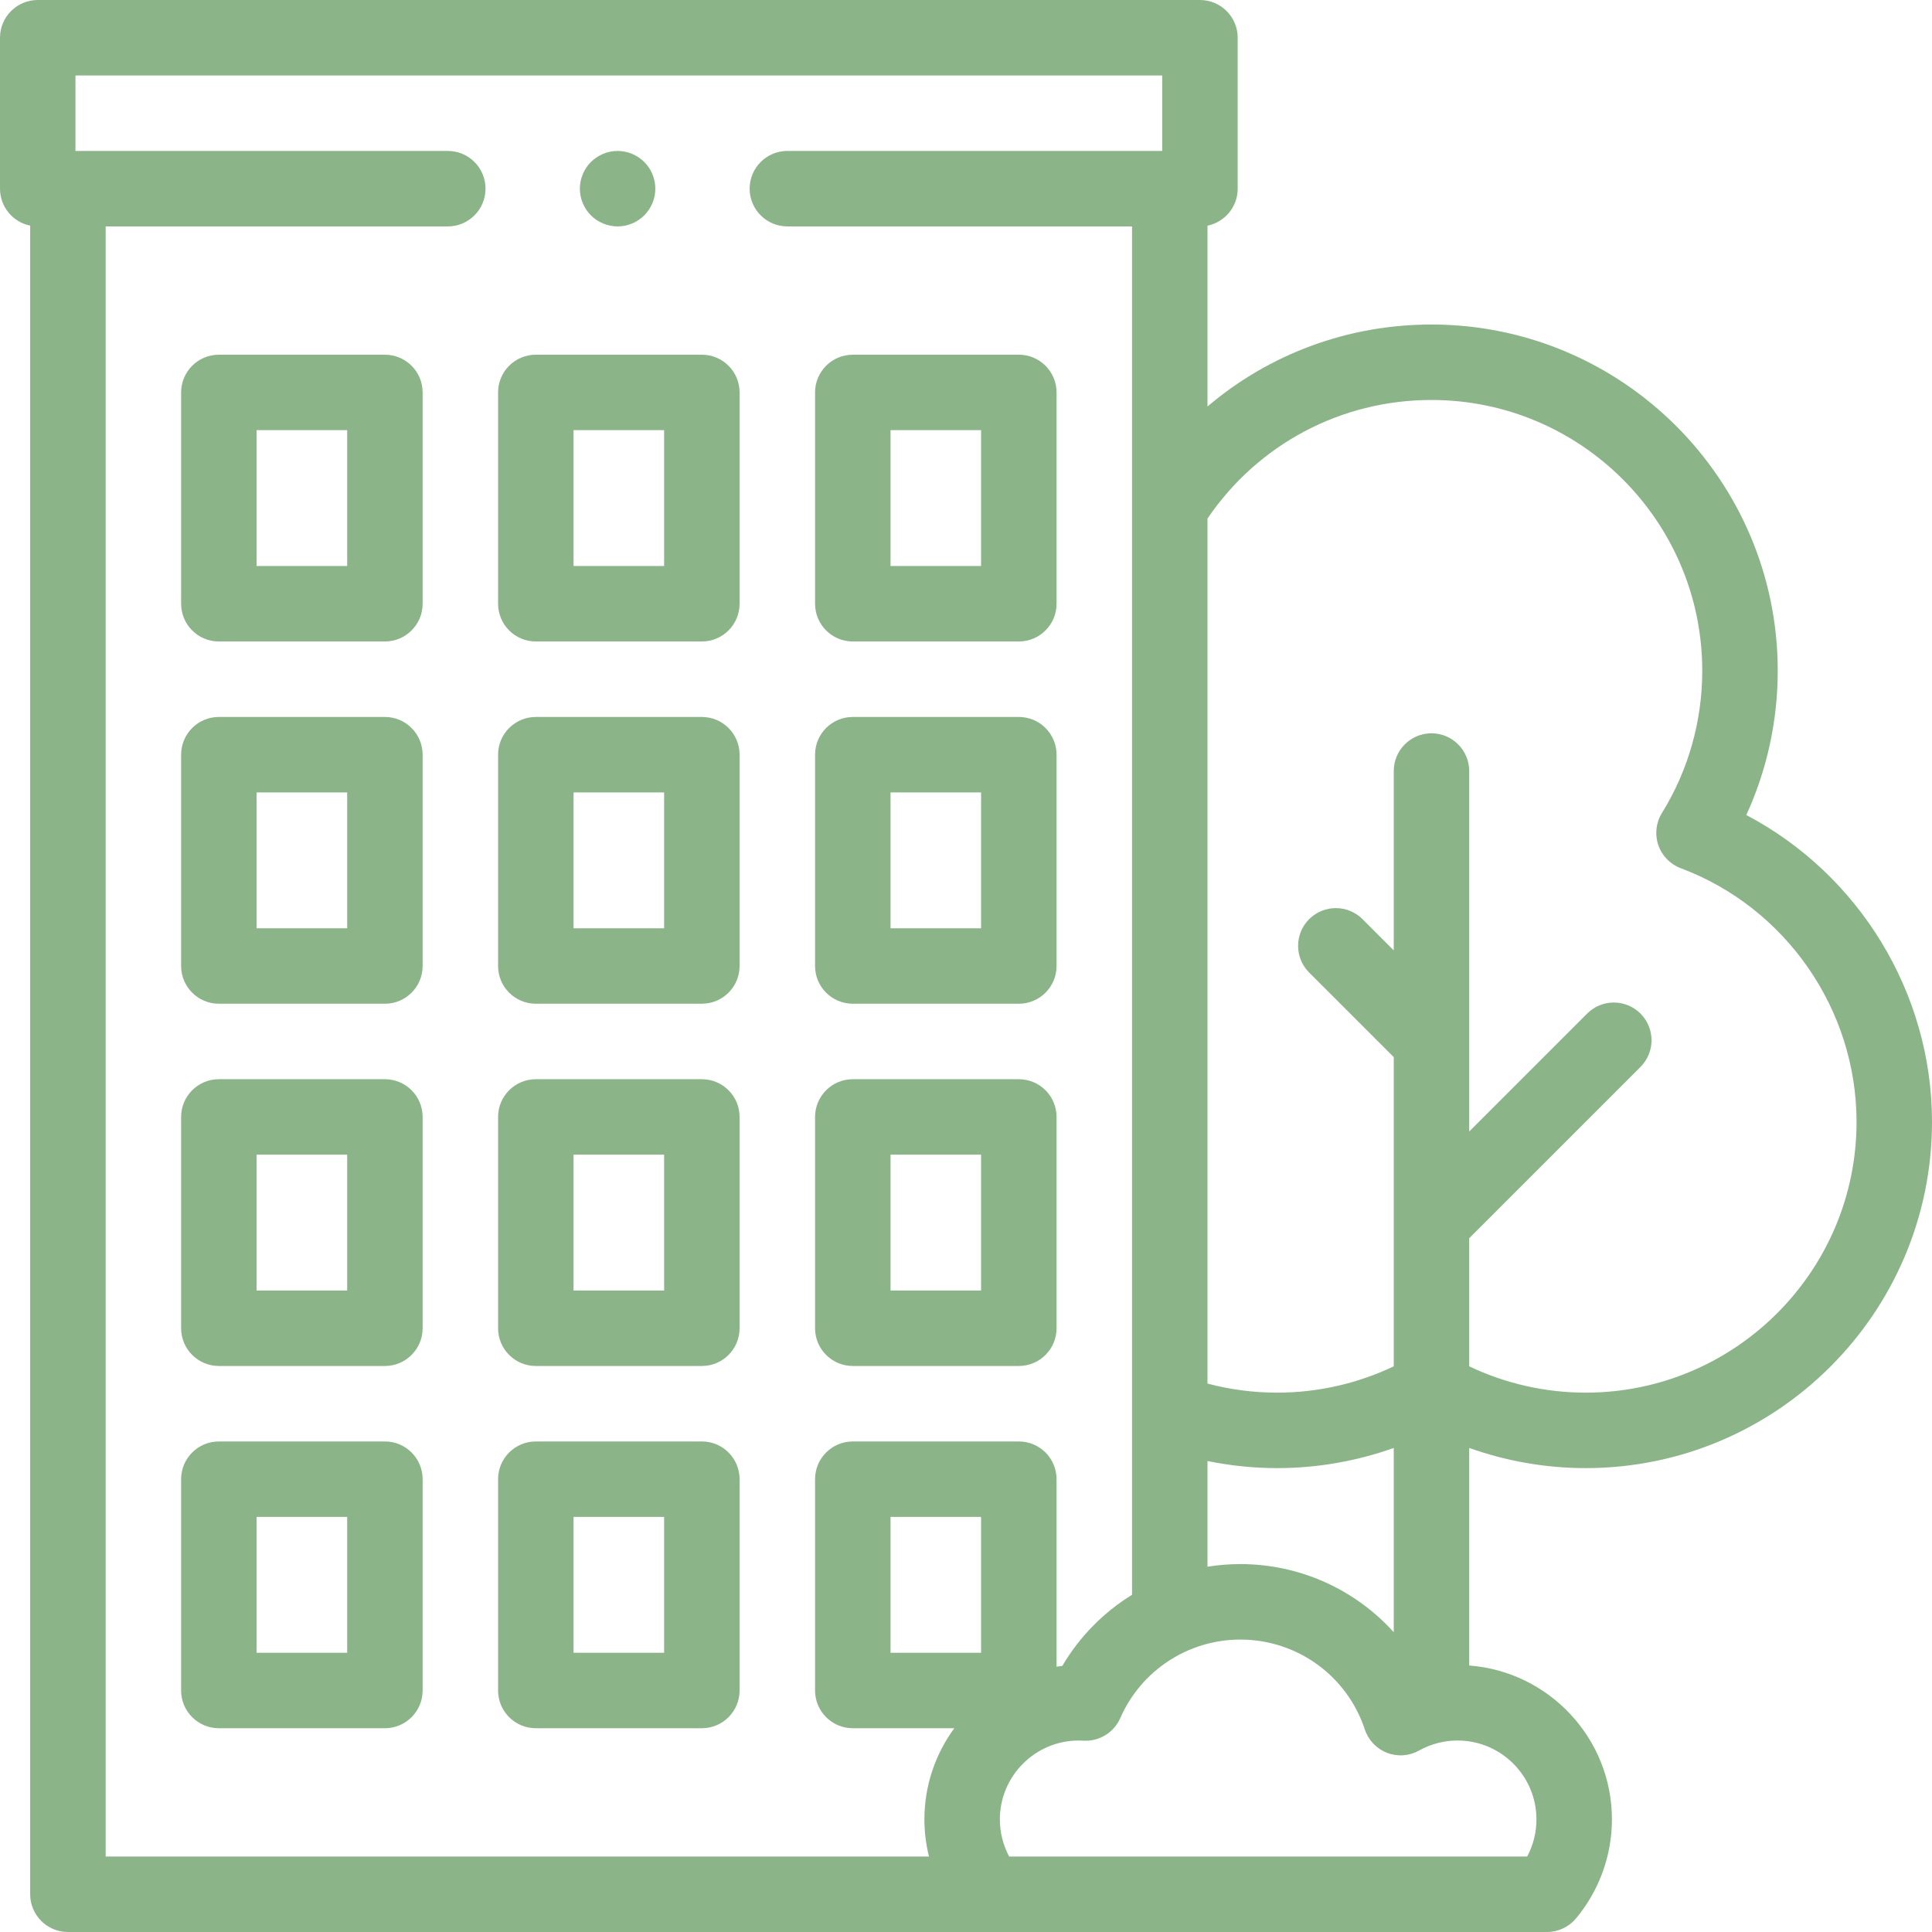
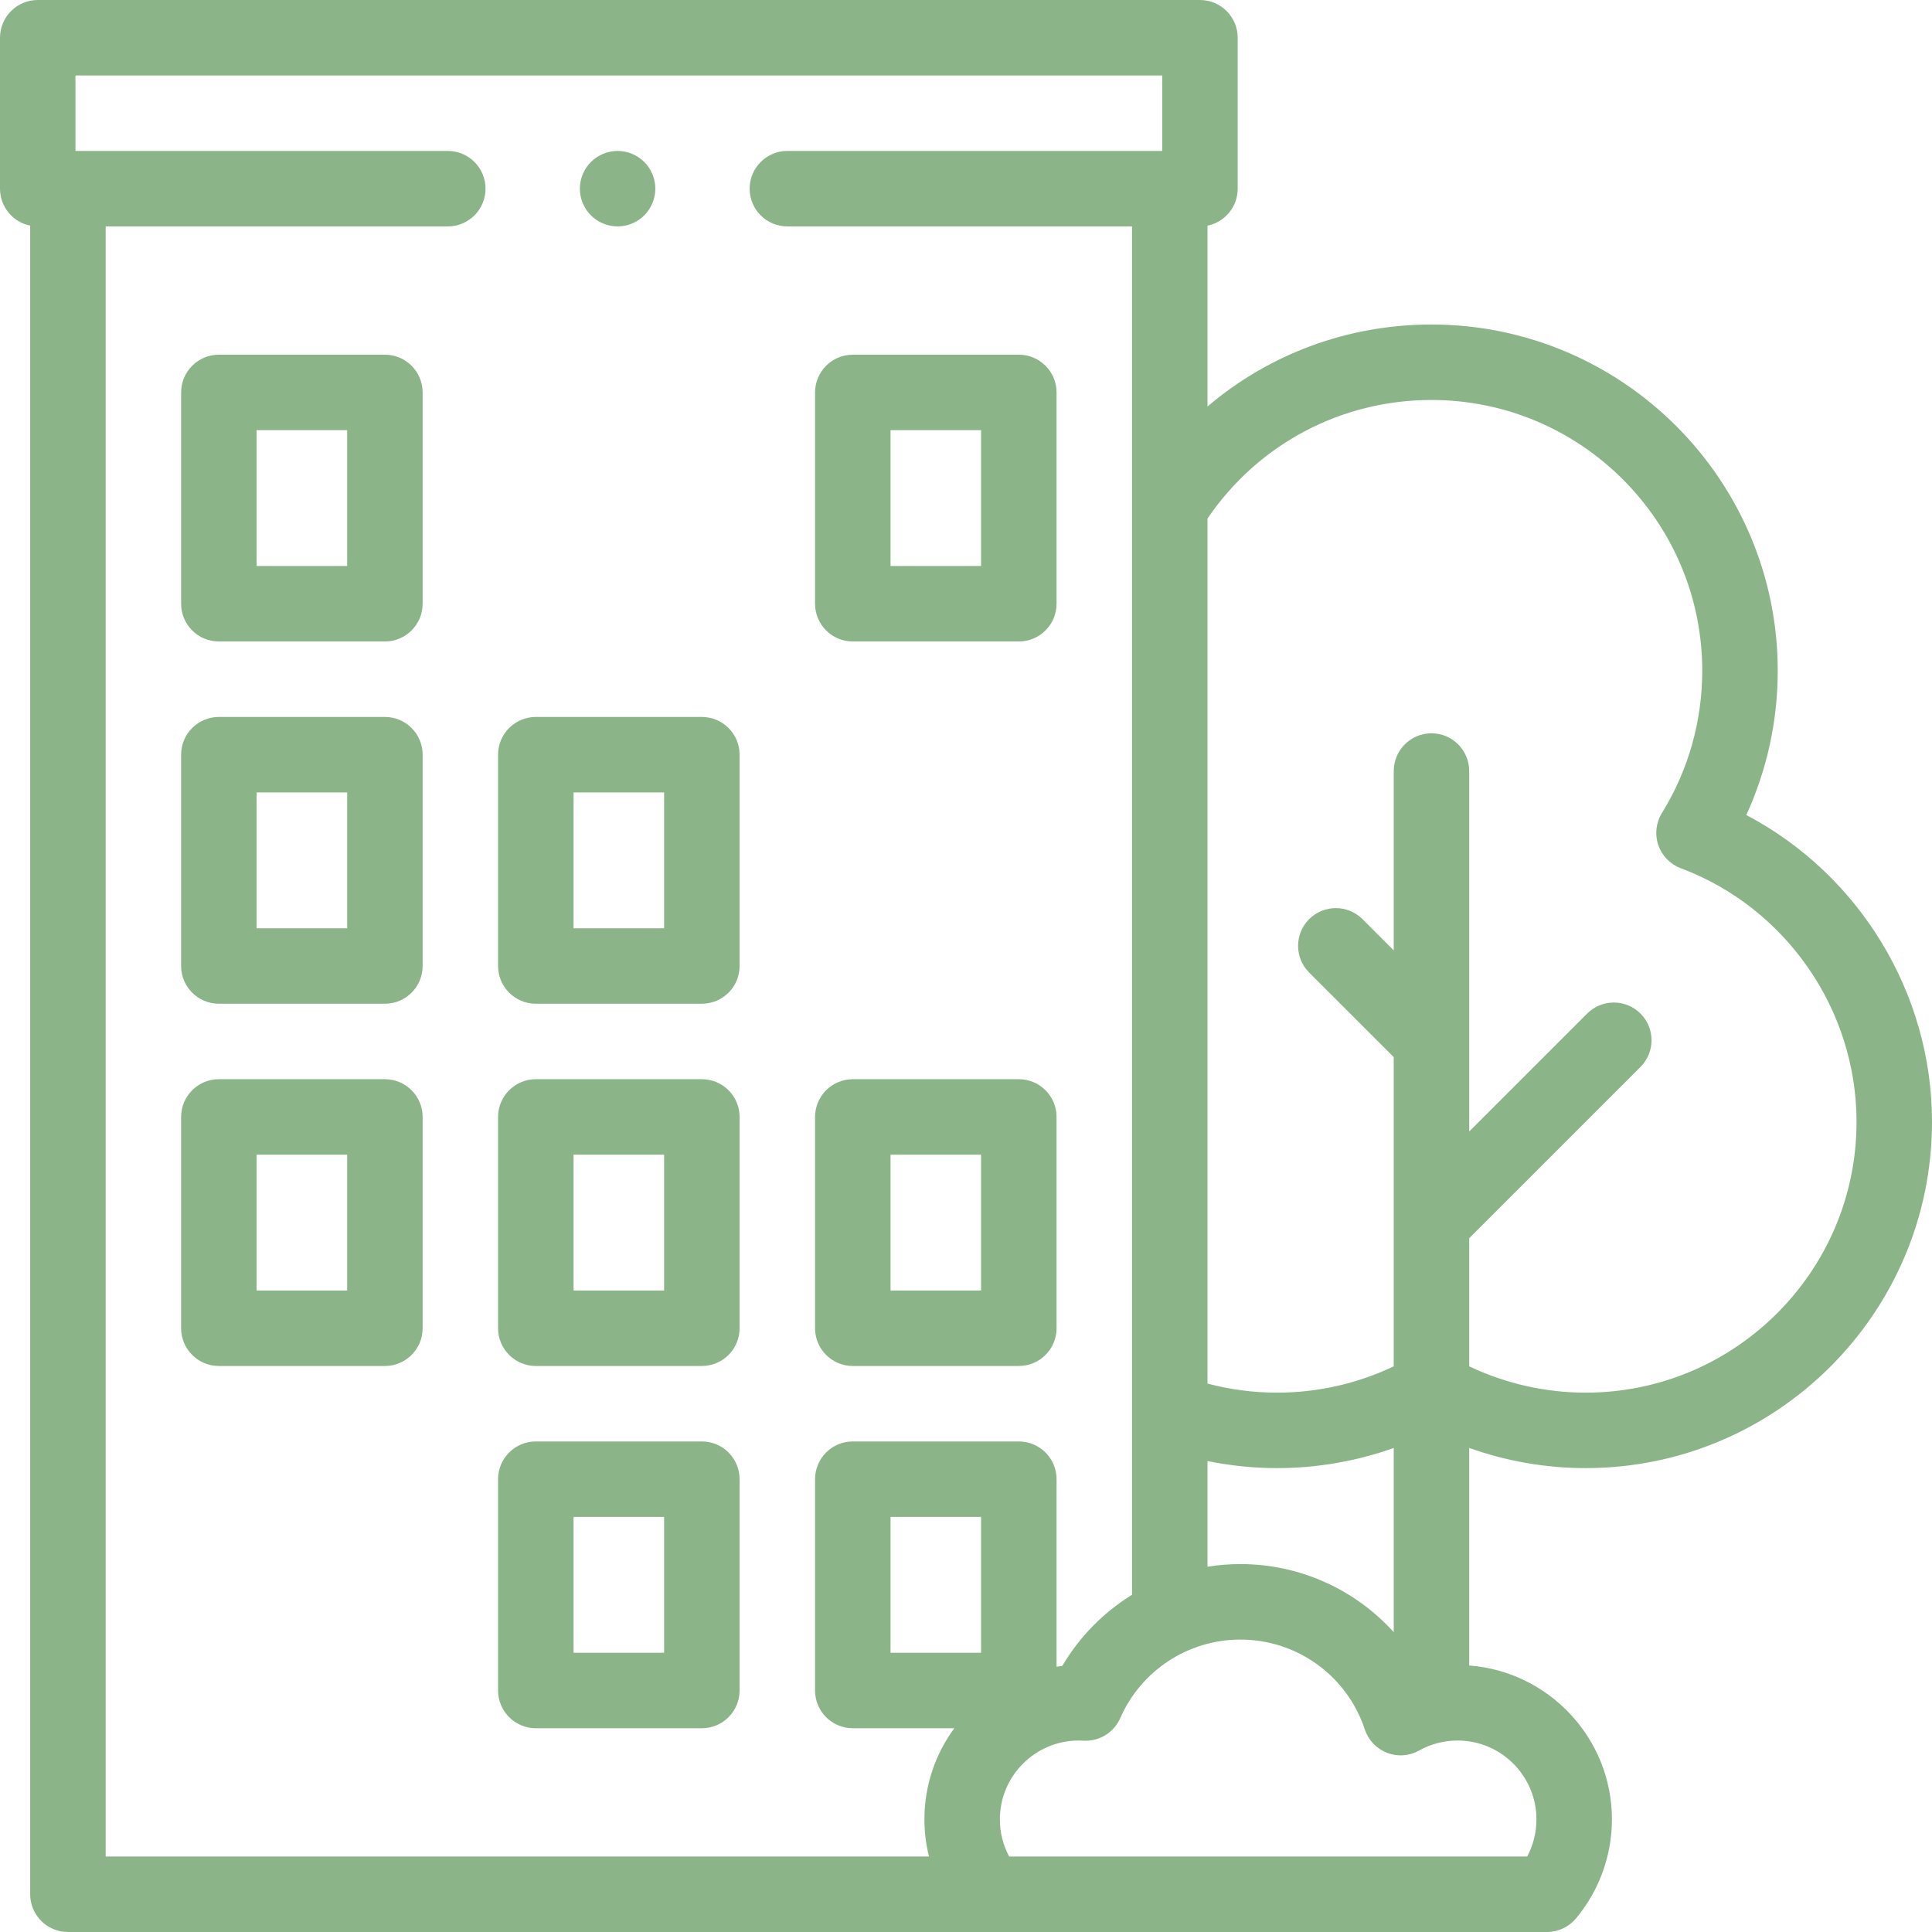
<svg xmlns="http://www.w3.org/2000/svg" width="72" height="72" viewBox="0 0 72 72" fill="none">
  <g clip-path="url(#clip0)">
    <path d="M59.096 54.712C66.211 54.712 72 48.924 72 41.808C72 36.993 69.275 32.579 65.08 30.374C65.849 28.695 66.251 26.864 66.251 24.998C66.251 17.882 60.462 12.094 53.347 12.094C50.227 12.094 47.296 13.196 45 15.149V8.409C45.642 8.279 46.125 7.711 46.125 7.031V1.406C46.125 0.63 45.495 0 44.719 0H1.406C0.63 0 0 0.63 0 1.406V7.031C0 7.711 0.483 8.279 1.125 8.409V70.594C1.125 71.371 1.755 72 2.531 72H57.651C58.068 72 58.462 71.816 58.73 71.497C59.595 70.464 60.072 69.152 60.072 67.804C60.072 64.779 57.723 62.292 54.753 62.069V53.961C56.14 54.455 57.61 54.712 59.096 54.712ZM53.347 14.906C58.911 14.906 63.438 19.433 63.438 24.998C63.438 26.876 62.919 28.709 61.935 30.299C61.714 30.657 61.664 31.095 61.8 31.493C61.936 31.892 62.243 32.208 62.638 32.356C66.555 33.824 69.188 37.623 69.188 41.808C69.188 47.373 64.661 51.9 59.096 51.9C57.588 51.9 56.102 51.562 54.753 50.919V46.145L61.136 39.762C61.685 39.212 61.685 38.322 61.136 37.773C60.587 37.224 59.697 37.224 59.148 37.773L54.753 42.168V38.814C54.753 38.813 54.753 38.812 54.753 38.812V28.735C54.753 27.958 54.123 27.328 53.347 27.328C52.57 27.328 51.941 27.958 51.941 28.735V35.418L50.777 34.254C50.228 33.706 49.338 33.706 48.788 34.254C48.239 34.804 48.239 35.694 48.788 36.243L51.941 39.395V45.562V45.564V50.919C50.591 51.562 49.105 51.9 47.598 51.9C46.713 51.9 45.843 51.786 45 51.562V19.324C46.886 16.551 49.977 14.906 53.347 14.906ZM51.941 60.828C50.513 59.245 48.457 58.289 46.224 58.289C45.81 58.289 45.401 58.323 45 58.387V54.448C45.85 54.622 46.718 54.712 47.598 54.712C49.084 54.712 50.554 54.455 51.941 53.961V60.828ZM3.938 8.438H16.688C17.464 8.438 18.094 7.808 18.094 7.031C18.094 6.255 17.464 5.625 16.688 5.625H2.812V2.812H43.312V5.625H29.343C28.567 5.625 27.937 6.255 27.937 7.031C27.937 7.808 28.567 8.438 29.343 8.438H42.188V59.433C41.132 60.084 40.234 60.988 39.589 62.084C39.517 62.091 39.446 62.101 39.375 62.112V55.125C39.375 54.348 38.745 53.719 37.969 53.719H31.781C31.005 53.719 30.375 54.348 30.375 55.125V63C30.375 63.777 31.005 64.406 31.781 64.406H35.564C34.865 65.359 34.45 66.534 34.45 67.804C34.45 68.273 34.509 68.738 34.62 69.188H3.938V8.438ZM36.562 61.594H33.188V56.531H36.562V61.594ZM57.259 67.804C57.259 68.289 57.139 68.764 56.913 69.188H37.608C37.383 68.764 37.262 68.289 37.262 67.804C37.262 66.183 38.581 64.864 40.202 64.864C40.261 64.864 40.32 64.867 40.377 64.87C40.966 64.903 41.511 64.569 41.748 64.03C42.526 62.251 44.284 61.102 46.224 61.102C48.336 61.102 50.2 62.448 50.863 64.452C50.995 64.851 51.298 65.17 51.689 65.321C52.08 65.474 52.519 65.443 52.885 65.237C53.322 64.993 53.817 64.864 54.319 64.864C55.94 64.864 57.259 66.183 57.259 67.804Z" fill="#8CB489" />
-     <path d="M14.344 53.719H8.156C7.38 53.719 6.75 54.348 6.75 55.125V63C6.75 63.777 7.38 64.406 8.156 64.406H14.344C15.12 64.406 15.75 63.777 15.75 63V55.125C15.75 54.348 15.12 53.719 14.344 53.719ZM12.938 61.594H9.562V56.531H12.938V61.594Z" fill="#8CB489" />
    <path d="M26.156 53.719H19.969C19.192 53.719 18.562 54.348 18.562 55.125V63C18.562 63.777 19.192 64.406 19.969 64.406H26.156C26.933 64.406 27.562 63.777 27.562 63V55.125C27.562 54.348 26.933 53.719 26.156 53.719ZM24.75 61.594H21.375V56.531H24.75V61.594Z" fill="#8CB489" />
    <path d="M14.344 40.219H8.156C7.38 40.219 6.75 40.848 6.75 41.625V49.5C6.75 50.277 7.38 50.906 8.156 50.906H14.344C15.12 50.906 15.75 50.277 15.75 49.5V41.625C15.75 40.848 15.12 40.219 14.344 40.219ZM12.938 48.094H9.562V43.031H12.938V48.094Z" fill="#8CB489" />
    <path d="M26.156 40.219H19.969C19.192 40.219 18.562 40.848 18.562 41.625V49.5C18.562 50.277 19.192 50.906 19.969 50.906H26.156C26.933 50.906 27.562 50.277 27.562 49.5V41.625C27.562 40.848 26.933 40.219 26.156 40.219ZM24.75 48.094H21.375V43.031H24.75V48.094Z" fill="#8CB489" />
    <path d="M31.781 50.906H37.969C38.745 50.906 39.375 50.277 39.375 49.5V41.625C39.375 40.848 38.745 40.219 37.969 40.219H31.781C31.005 40.219 30.375 40.848 30.375 41.625V49.5C30.375 50.277 31.005 50.906 31.781 50.906ZM33.188 43.031H36.562V48.094H33.188V43.031Z" fill="#8CB489" />
    <path d="M14.344 26.719H8.156C7.38 26.719 6.75 27.348 6.75 28.125V36C6.75 36.777 7.38 37.406 8.156 37.406H14.344C15.12 37.406 15.75 36.777 15.75 36V28.125C15.75 27.348 15.12 26.719 14.344 26.719ZM12.938 34.594H9.562V29.531H12.938V34.594Z" fill="#8CB489" />
    <path d="M26.156 26.719H19.969C19.192 26.719 18.562 27.348 18.562 28.125V36C18.562 36.777 19.192 37.406 19.969 37.406H26.156C26.933 37.406 27.562 36.777 27.562 36V28.125C27.562 27.348 26.933 26.719 26.156 26.719ZM24.75 34.594H21.375V29.531H24.75V34.594Z" fill="#8CB489" />
-     <path d="M31.781 37.406H37.969C38.745 37.406 39.375 36.777 39.375 36V28.125C39.375 27.348 38.745 26.719 37.969 26.719H31.781C31.005 26.719 30.375 27.348 30.375 28.125V36C30.375 36.777 31.005 37.406 31.781 37.406ZM33.188 29.531H36.562V34.594H33.188V29.531Z" fill="#8CB489" />
    <path d="M14.344 13.219H8.156C7.38 13.219 6.75 13.848 6.75 14.625V22.5C6.75 23.277 7.38 23.906 8.156 23.906H14.344C15.12 23.906 15.75 23.277 15.75 22.5V14.625C15.75 13.848 15.12 13.219 14.344 13.219ZM12.938 21.094H9.562V16.031H12.938V21.094Z" fill="#8CB489" />
-     <path d="M26.156 13.219H19.969C19.192 13.219 18.562 13.848 18.562 14.625V22.5C18.562 23.277 19.192 23.906 19.969 23.906H26.156C26.933 23.906 27.562 23.277 27.562 22.5V14.625C27.562 13.848 26.933 13.219 26.156 13.219ZM24.75 21.094H21.375V16.031H24.75V21.094Z" fill="#8CB489" />
    <path d="M31.781 23.906H37.969C38.745 23.906 39.375 23.277 39.375 22.5V14.625C39.375 13.848 38.745 13.219 37.969 13.219H31.781C31.005 13.219 30.375 13.848 30.375 14.625V22.5C30.375 23.277 31.005 23.906 31.781 23.906ZM33.188 16.031H36.562V21.094H33.188V16.031Z" fill="#8CB489" />
    <path d="M23.017 8.438C23.386 8.438 23.749 8.287 24.01 8.026C24.272 7.764 24.423 7.401 24.423 7.031C24.423 6.662 24.272 6.298 24.01 6.037C23.749 5.776 23.386 5.625 23.017 5.625C22.645 5.625 22.284 5.776 22.022 6.037C21.759 6.298 21.61 6.662 21.61 7.031C21.61 7.401 21.759 7.764 22.022 8.026C22.284 8.287 22.645 8.438 23.017 8.438Z" fill="#8CB489" />
  </g>
  <defs>
    <clipPath id="clip0">
      <rect width="72" height="72" fill="white" />
    </clipPath>
  </defs>
</svg>